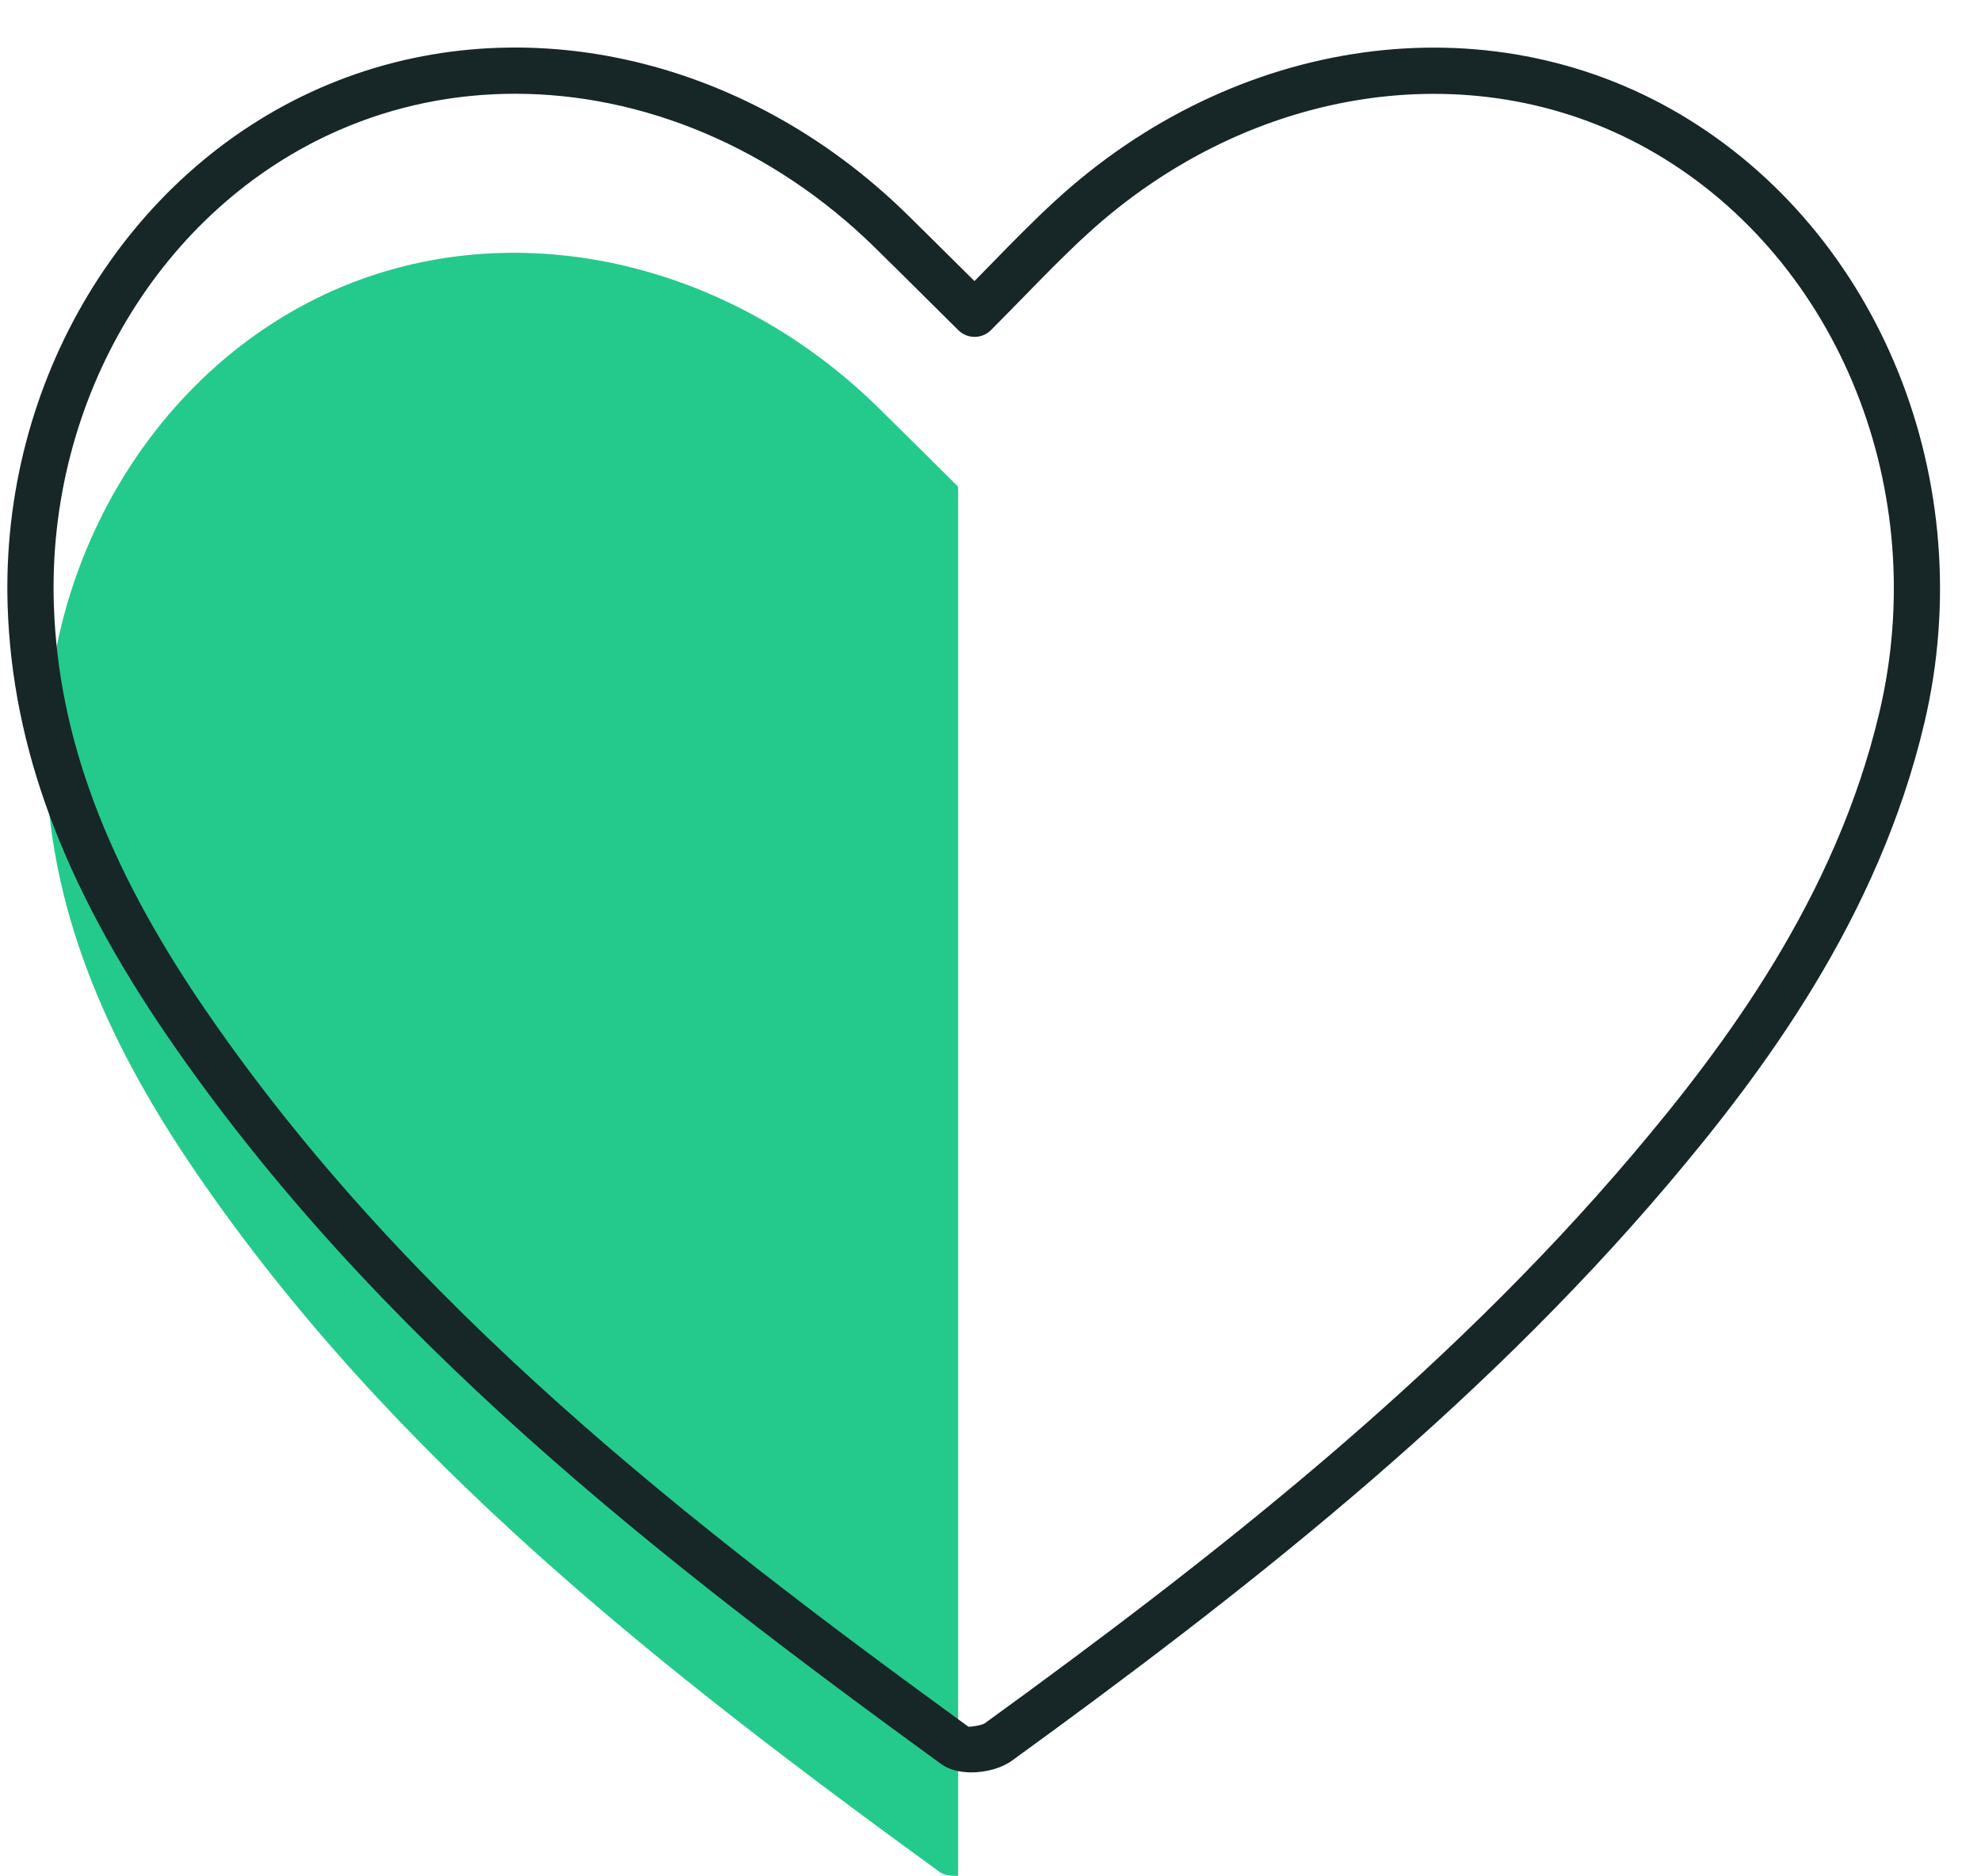
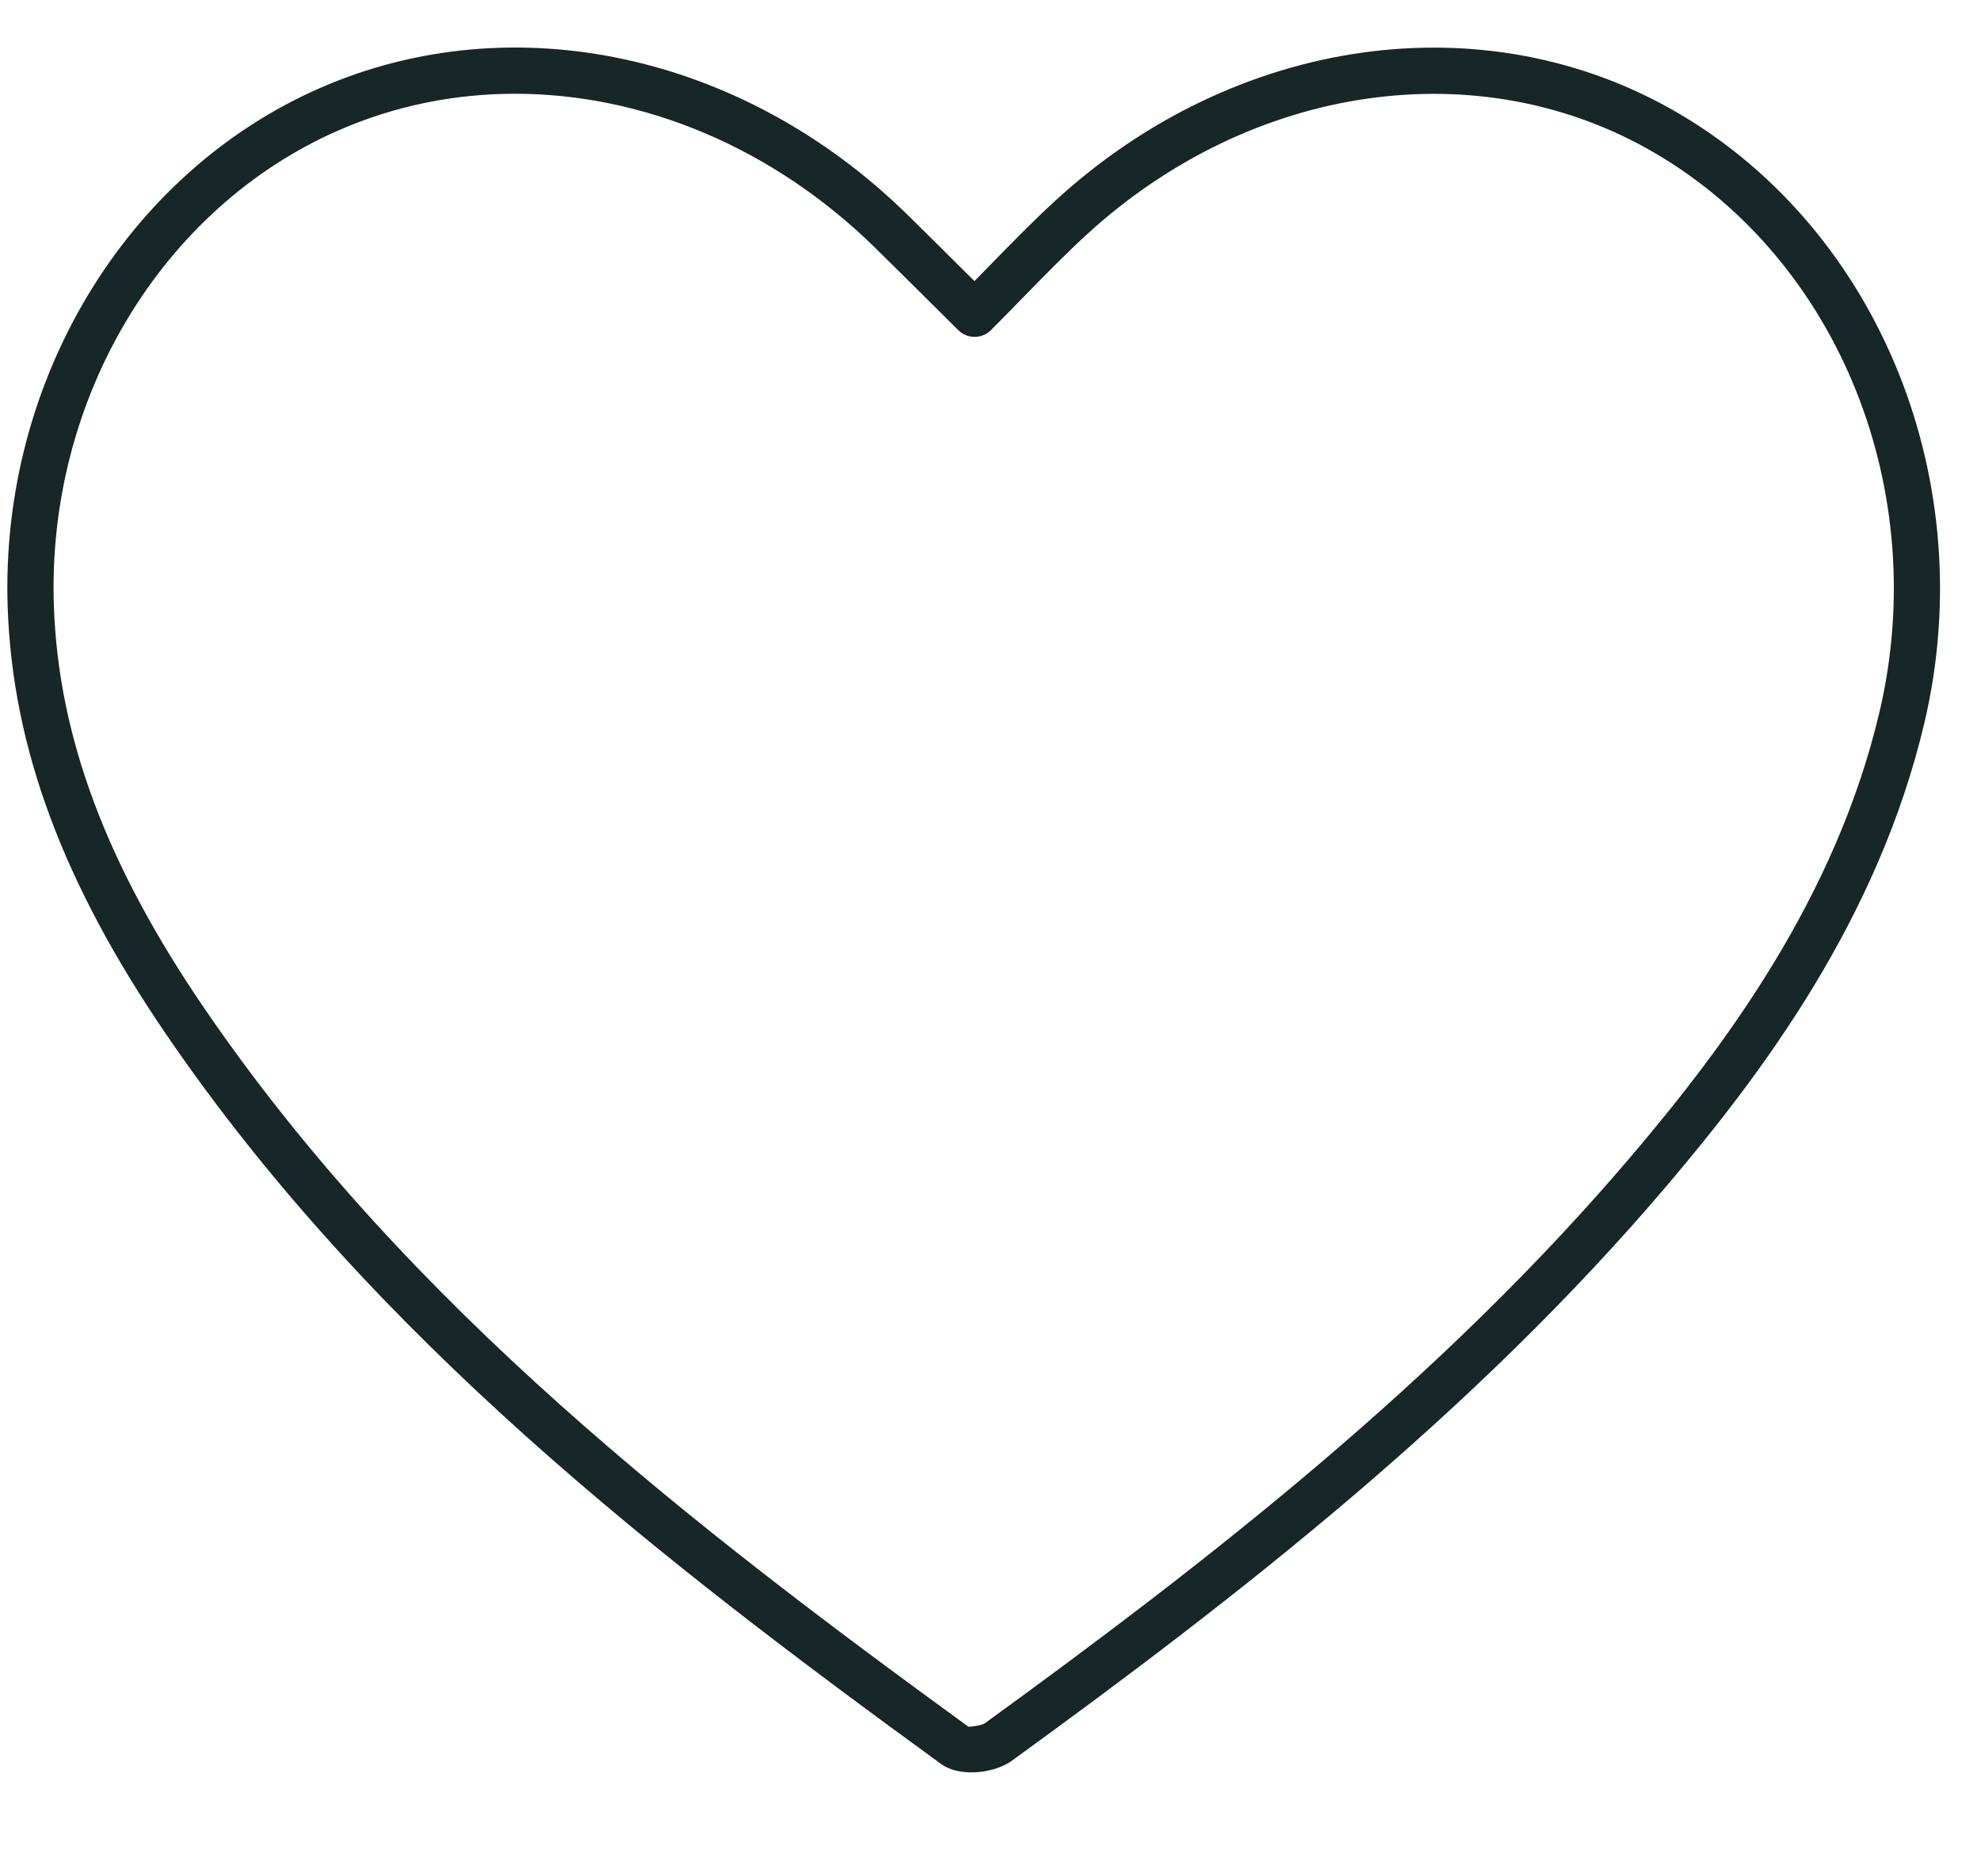
<svg xmlns="http://www.w3.org/2000/svg" fill="#000000" height="485.4" preserveAspectRatio="xMidYMid meet" version="1" viewBox="-1.9 -12.3 512.5 485.4" width="512.5" zoomAndPan="magnify">
  <g id="Illustration">
    <g id="change1_1">
-       <path d="M225.418,93.272C186.197,54.727,130.622,42.63,84.823,62.65 C38.622,82.845,8.217,132.876,10.068,187.107 c1.327,38.857,17.357,72.717,38.809,104.082 c50.846,74.339,120.64,128.761,192.378,180.96 c1.04,0.757,2.835,1.022,4.724,0.937V113.643 C238.644,106.37,232.051,99.79,225.418,93.272z" fill="#24ca8c" />
-     </g>
+       </g>
    <g id="change2_1">
      <path d="M249.413,446.33c-2.922,0-5.759-0.66-7.829-2.163 C169.713,391.871,95.039,334.232,41.256,255.6 C14.41,216.351,1.327,181.148,0.087,144.812 C-1.904,86.458,30.596,32.46,80.963,10.445 c49.822-21.776,109.471-8.88,151.957,32.877 c4.659,4.58,9.294,9.183,14.166,14.023l3.115,3.088 c1.398-1.424,2.77-2.829,4.119-4.212c5.654-5.791,10.996-11.262,16.659-16.466 C317.709-3.202,382.668-12.277,432.621,17.185 c51.952,30.635,77.99,95.446,63.325,157.606 c-11.918,50.528-41.742,90.372-66.393,119.443 c-50.268,59.273-111.252,106.678-169.664,149.07 C257.315,445.172,253.29,446.33,249.413,446.33z M131.363,11.96 c-15.605,0-31.076,3.088-45.612,9.443C39.832,41.471,10.21,90.901,12.037,144.404 c1.159,33.966,13.579,67.155,39.085,104.448 c52.711,77.059,126.469,133.965,197.5,185.649 c0.563,0.061,3.369-0.292,4.259-0.882 c57.793-41.946,118.103-88.808,167.554-147.121 c23.787-28.046,52.542-66.404,63.876-114.451 c13.474-57.116-10.278-116.562-57.761-144.564 C381.159,0.713,321.895,9.184,279.07,48.558 c-5.426,4.986-10.657,10.342-16.195,16.017c-2.7,2.764-5.479,5.61-8.404,8.544 c-2.329,2.326-6.101,2.338-8.442,0.023l-7.37-7.315 c-4.854-4.822-9.475-9.414-14.122-13.976 C198.056,25.825,164.418,11.96,131.363,11.96z" fill="#172627" />
    </g>
  </g>
</svg>